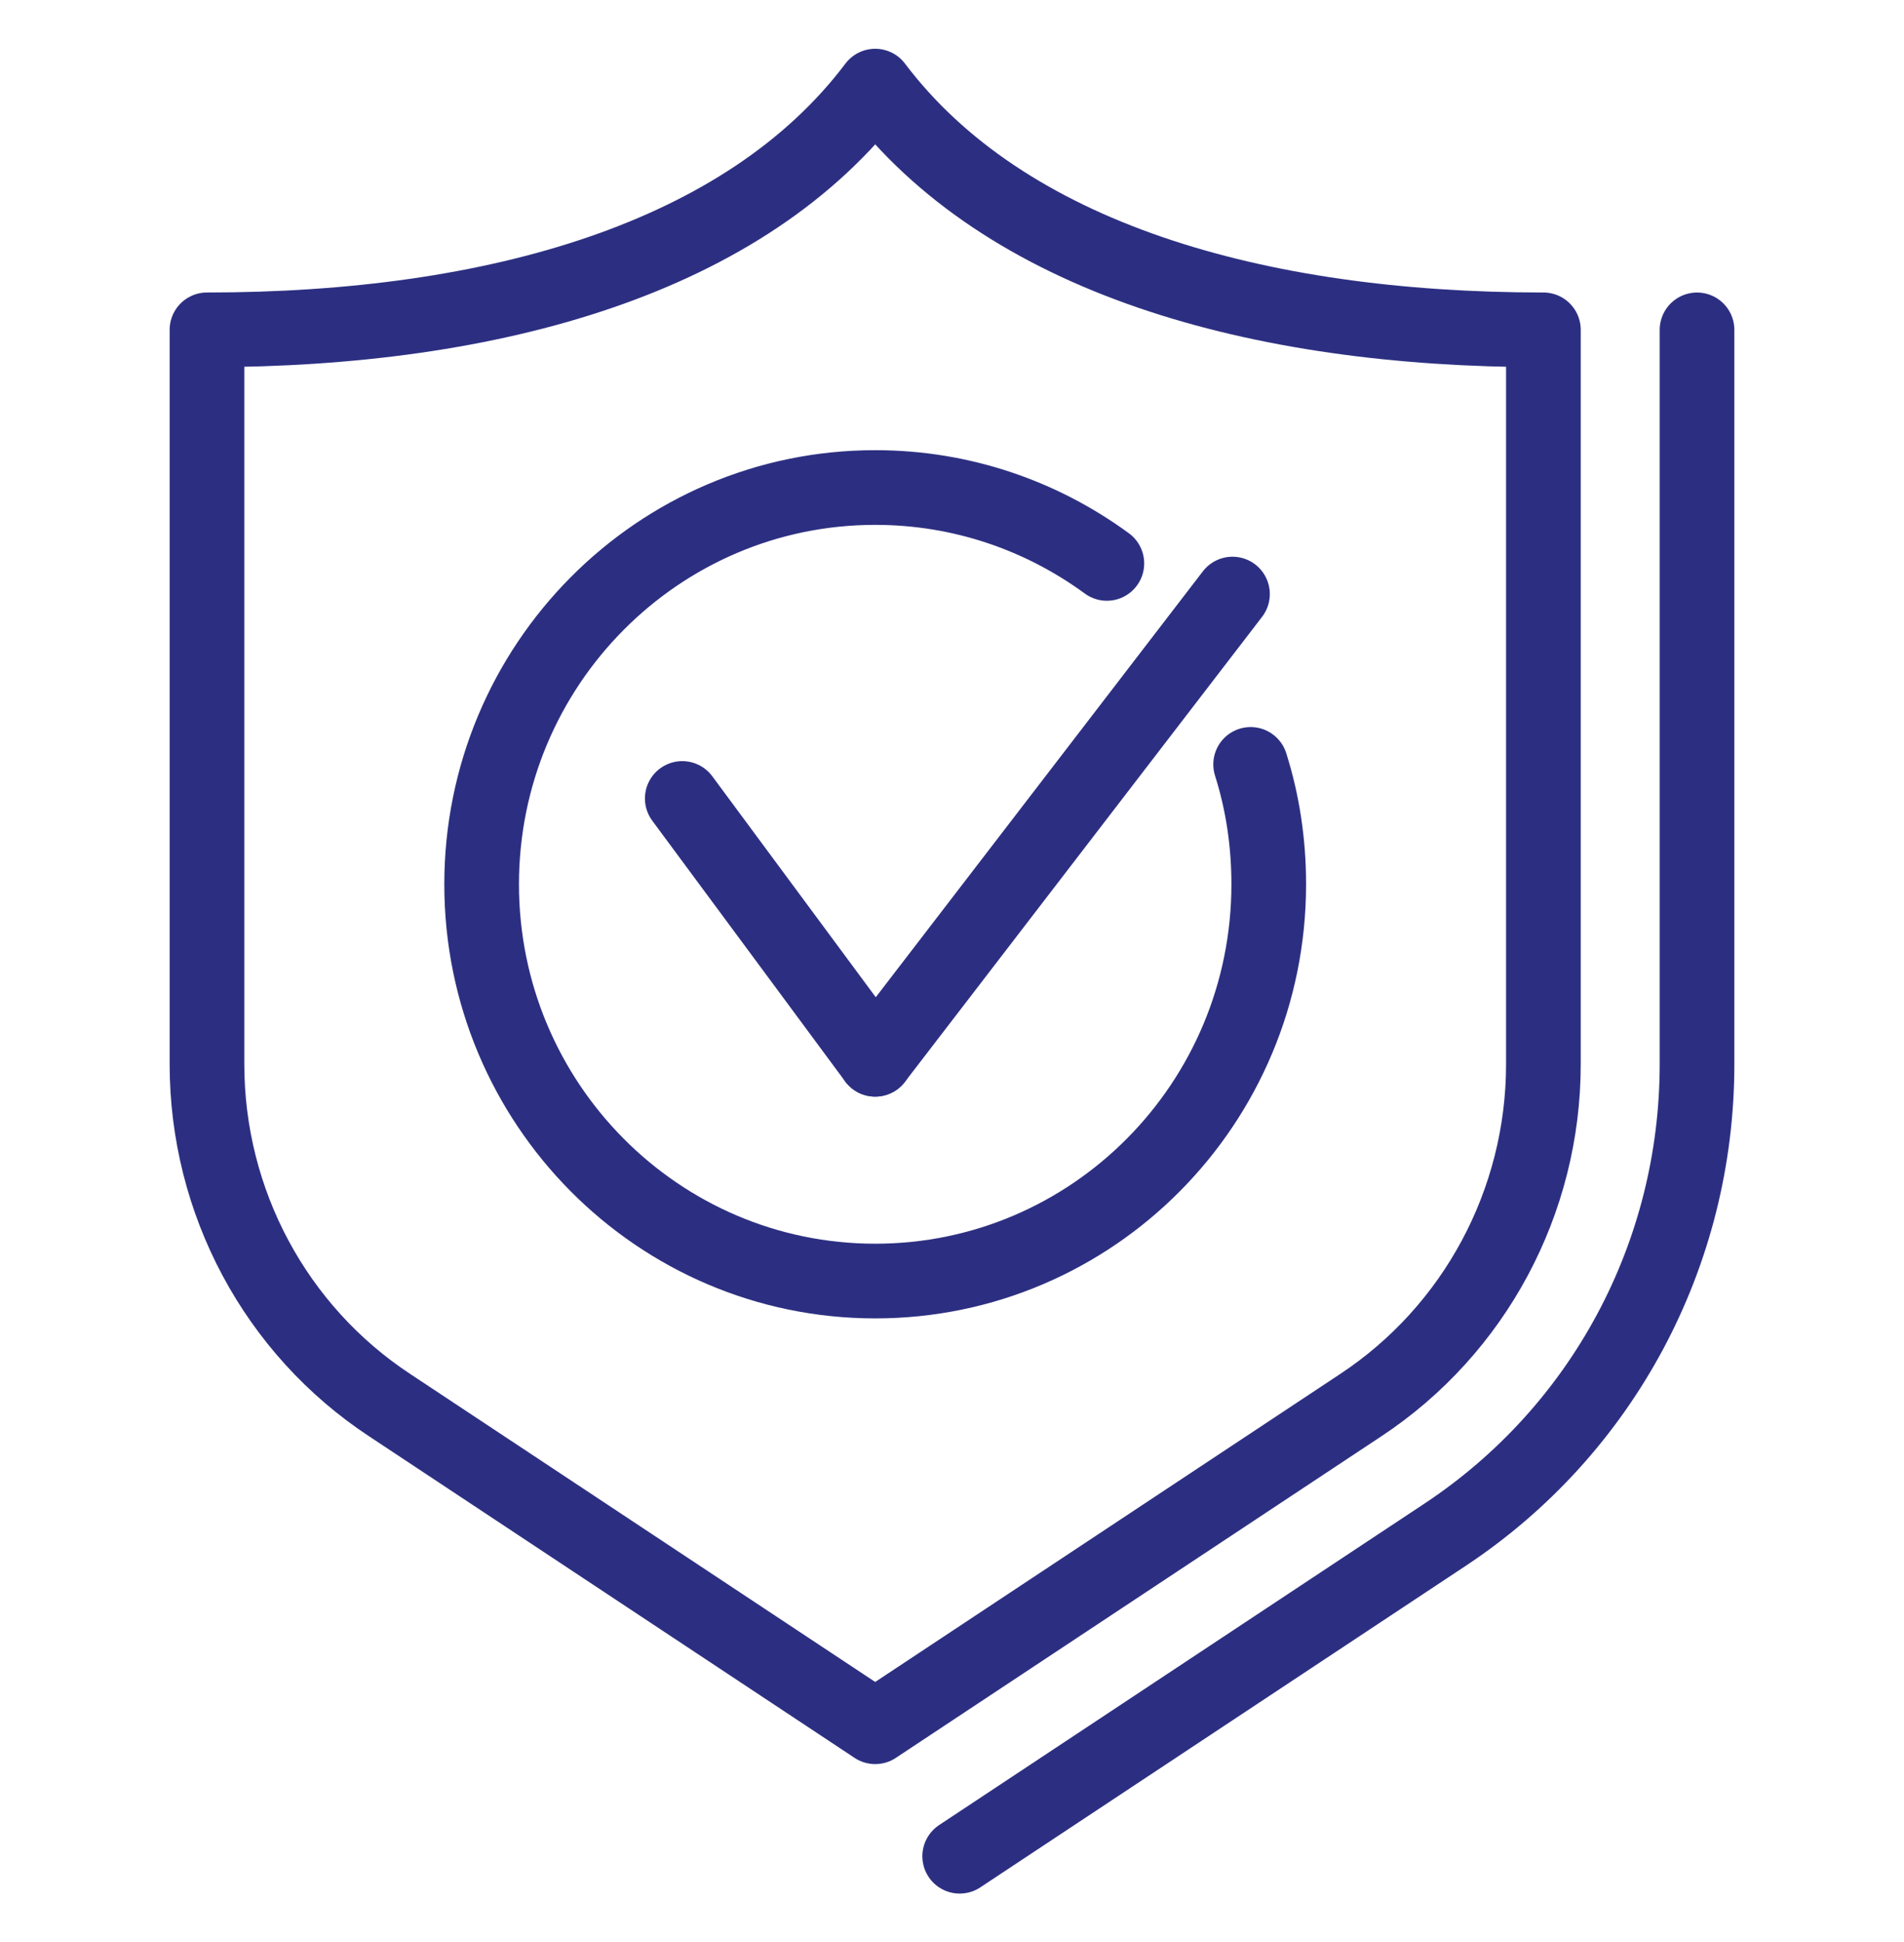
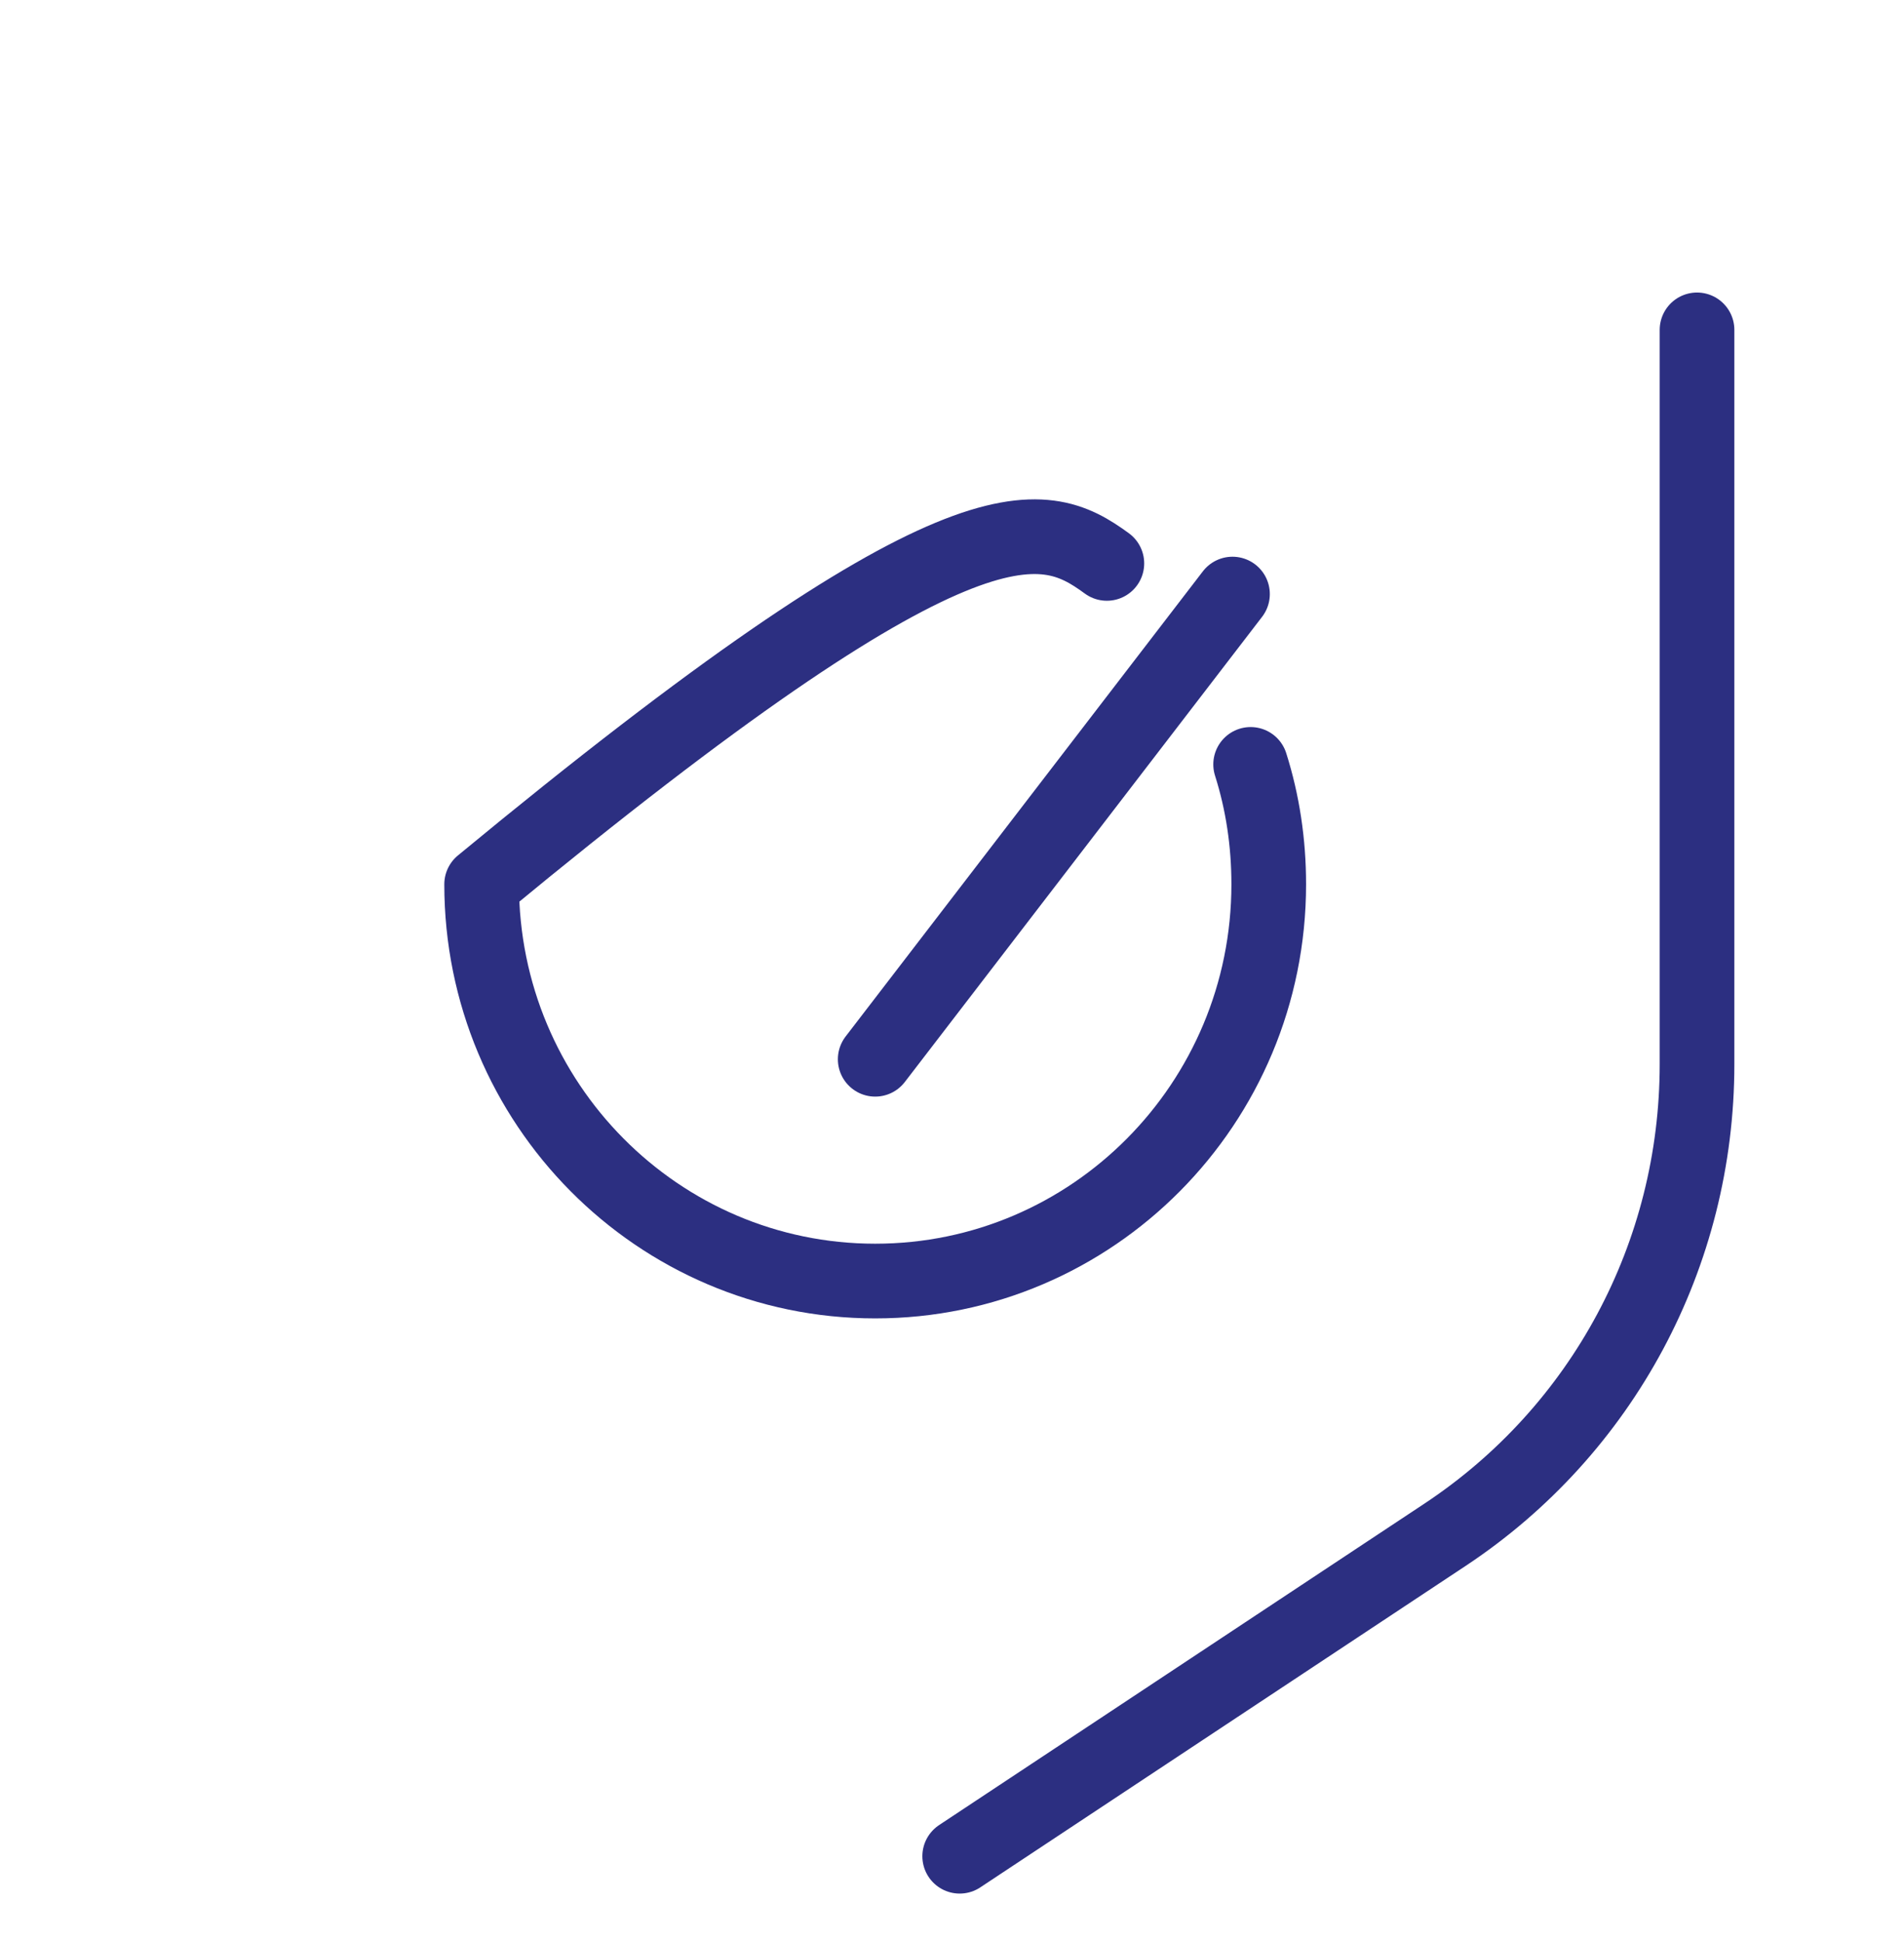
<svg xmlns="http://www.w3.org/2000/svg" width="51" height="52" viewBox="0 0 51 52" fill="none">
  <path d="M45.456 8.833V28.496C45.456 33.589 42.929 38.299 38.708 41.094L25.706 49.703" stroke="#2C2F81" stroke-width="2" stroke-linecap="round" stroke-linejoin="round" />
-   <path d="M41.341 28.496V8.832C33.622 8.832 26.907 6.892 23.443 2.306C19.978 6.9 13.263 8.832 5.544 8.832V28.496C5.544 32.179 7.38 35.612 10.441 37.627L23.443 46.236L36.445 37.627C39.498 35.612 41.341 32.179 41.341 28.496Z" stroke="#2C2F81" stroke-width="2" stroke-linecap="round" stroke-linejoin="round" />
-   <path d="M18.275 21.38L23.443 28.363" stroke="#2C2F81" stroke-width="2" stroke-linecap="round" stroke-linejoin="round" />
  <path d="M33.013 15.907L23.443 28.363" stroke="#2C2F81" stroke-width="2" stroke-linecap="round" stroke-linejoin="round" />
-   <path d="M33.499 20.468C33.82 21.48 33.984 22.558 33.984 23.678C33.984 29.549 29.261 34.302 23.443 34.302C17.625 34.302 12.901 29.541 12.901 23.678C12.901 17.814 17.625 13.054 23.443 13.054C25.763 13.054 27.903 13.809 29.648 15.086" stroke="#2C2F81" stroke-width="2" stroke-linecap="round" stroke-linejoin="round" />
+   <path d="M33.499 20.468C33.82 21.48 33.984 22.558 33.984 23.678C33.984 29.549 29.261 34.302 23.443 34.302C17.625 34.302 12.901 29.541 12.901 23.678C25.763 13.054 27.903 13.809 29.648 15.086" stroke="#2C2F81" stroke-width="2" stroke-linecap="round" stroke-linejoin="round" />
</svg>